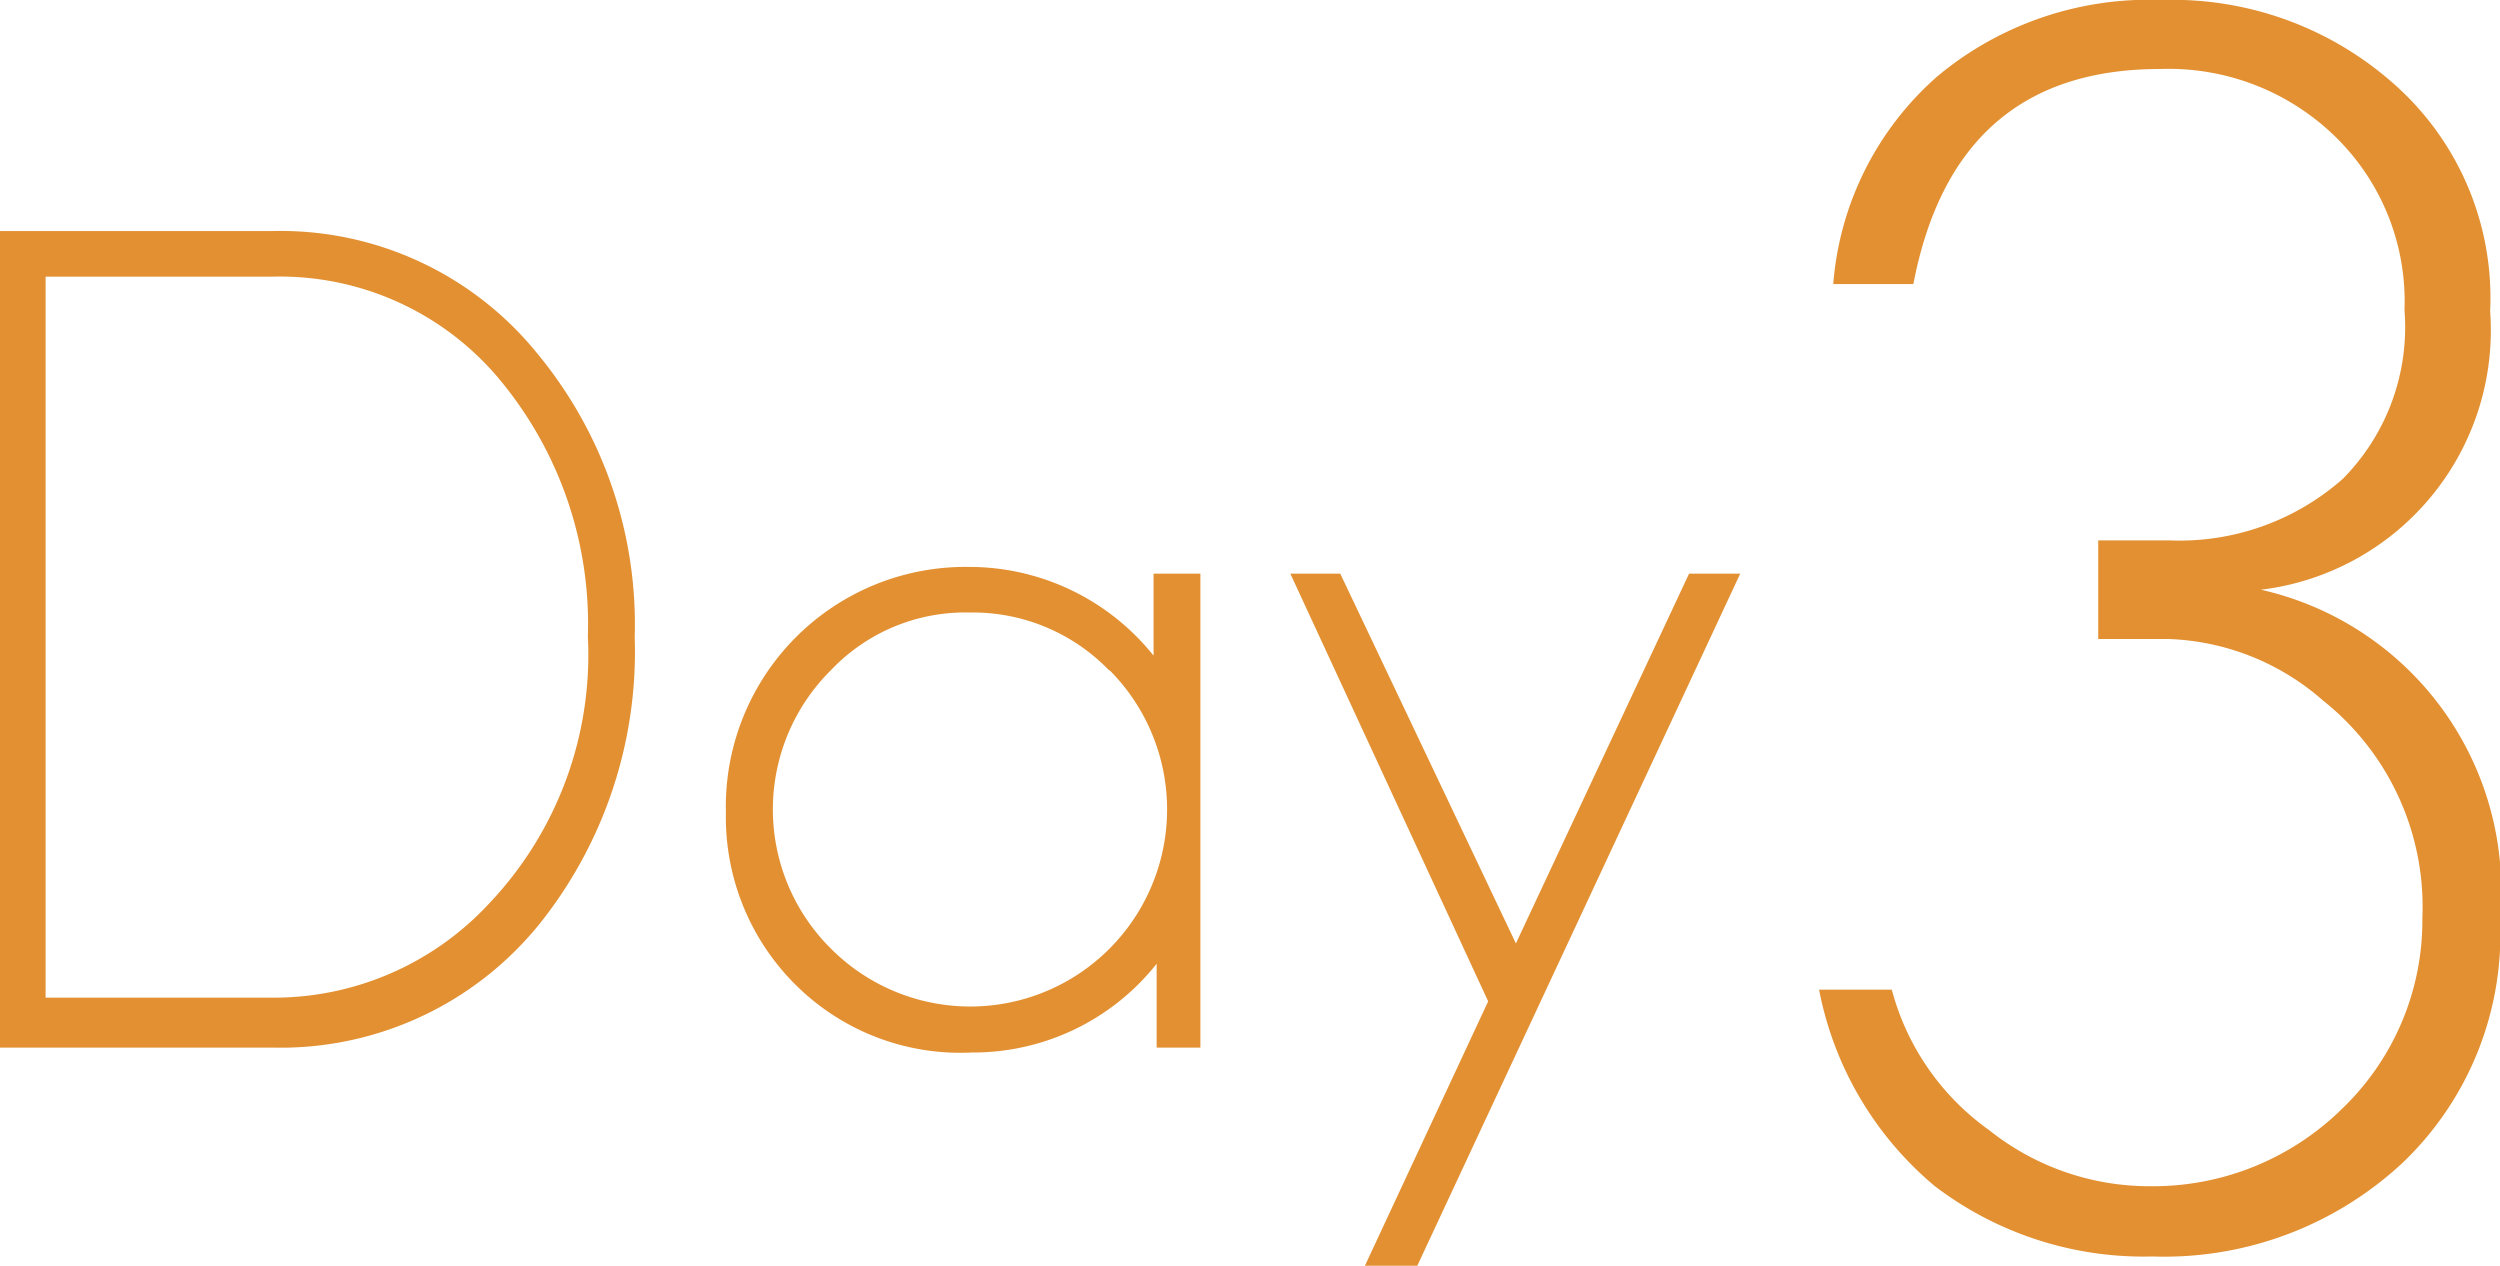
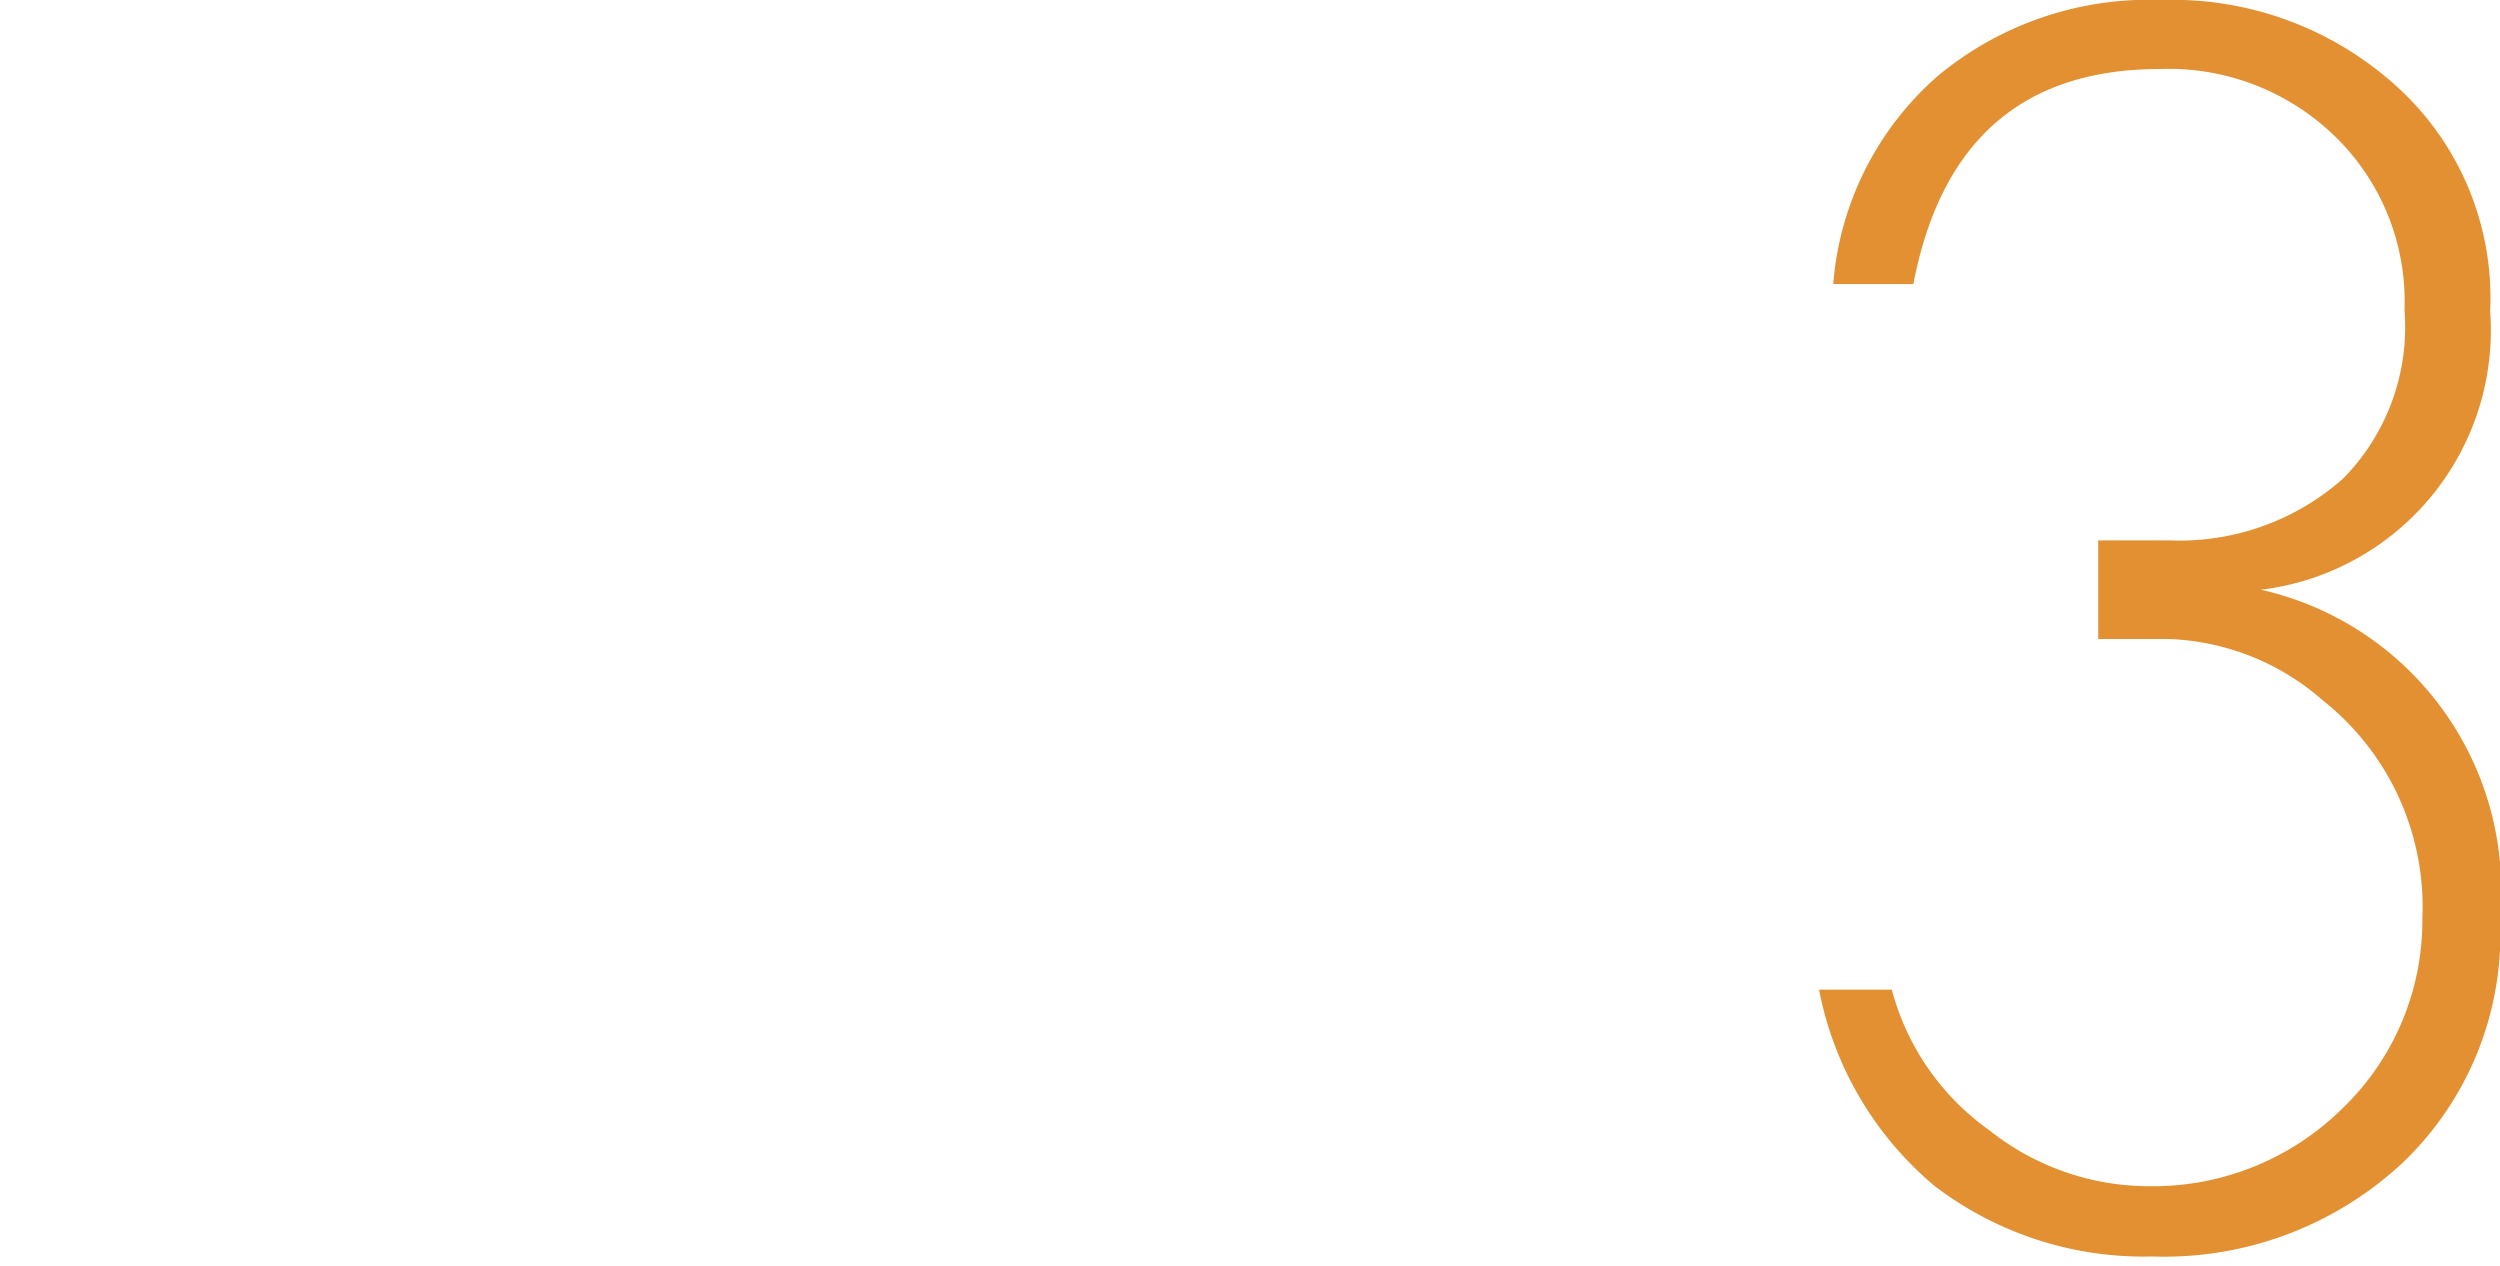
<svg xmlns="http://www.w3.org/2000/svg" viewBox="0 0 40.57 20.54">
  <defs>
    <style>.cls-1{fill:#e29031;}</style>
  </defs>
  <title>アセット 4@2x</title>
  <g id="レイヤー_2" data-name="レイヤー 2">
    <g id="レイヤー_2-2" data-name="レイヤー 2">
-       <path class="cls-1" d="M8.75,15A5.4,5.4,0,0,1,4.4,17H0V3.75H4.4a5.36,5.36,0,0,1,4.33,2,6.89,6.89,0,0,1,1.57,4.59A7.07,7.07,0,0,1,8.75,15ZM8.19,6.26A4.64,4.64,0,0,0,4.4,4.49H.74v11.7H4.4a4.76,4.76,0,0,0,3.53-1.52,5.86,5.86,0,0,0,1.61-4.34A6.2,6.2,0,0,0,8.19,6.26Z" />
-       <path class="cls-1" d="M18.77,17V15.64a3.8,3.8,0,0,1-3,1.44A3.79,3.79,0,0,1,12.93,16a3.83,3.83,0,0,1-1.15-2.81A3.89,3.89,0,0,1,15.72,9.2a3.83,3.83,0,0,1,3,1.44V9.31h.76V17ZM18,10.88a3.07,3.07,0,0,0-2.26-.94,3,3,0,0,0-2.25.93,3.18,3.18,0,0,0,0,4.53,3.19,3.19,0,0,0,4.51,0,3.2,3.2,0,0,0,0-4.53Z" />
-       <path class="cls-1" d="M23,20.54h-.85l2-4.29L20.94,9.31h.81l2.85,6,2.81-6h.83Z" />
      <path class="cls-1" d="M39,18.86a5.67,5.67,0,0,1-4.07,1.53,5.59,5.59,0,0,1-3.53-1.14,5.51,5.51,0,0,1-1.88-3.19H30.7a4.08,4.08,0,0,0,1.58,2.28,4.17,4.17,0,0,0,2.61.91A4.37,4.37,0,0,0,38,18a4.23,4.23,0,0,0,1.31-3.1,4.27,4.27,0,0,0-1.61-3.53,4,4,0,0,0-2.5-1H34.05V8.77h1.17a4,4,0,0,0,2.8-1,3.5,3.5,0,0,0,1-2.74,3.73,3.73,0,0,0-1.11-2.8,3.87,3.87,0,0,0-2.86-1.11q-3.33,0-4,3.49H29.75a5,5,0,0,1,1.7-3.38A5.36,5.36,0,0,1,35.08,0a5.41,5.41,0,0,1,3.8,1.39,4.63,4.63,0,0,1,1.53,3.66,4.24,4.24,0,0,1-3.72,4.52,5,5,0,0,1,3.88,5.33A5.13,5.13,0,0,1,39,18.86Z" />
    </g>
  </g>
</svg>